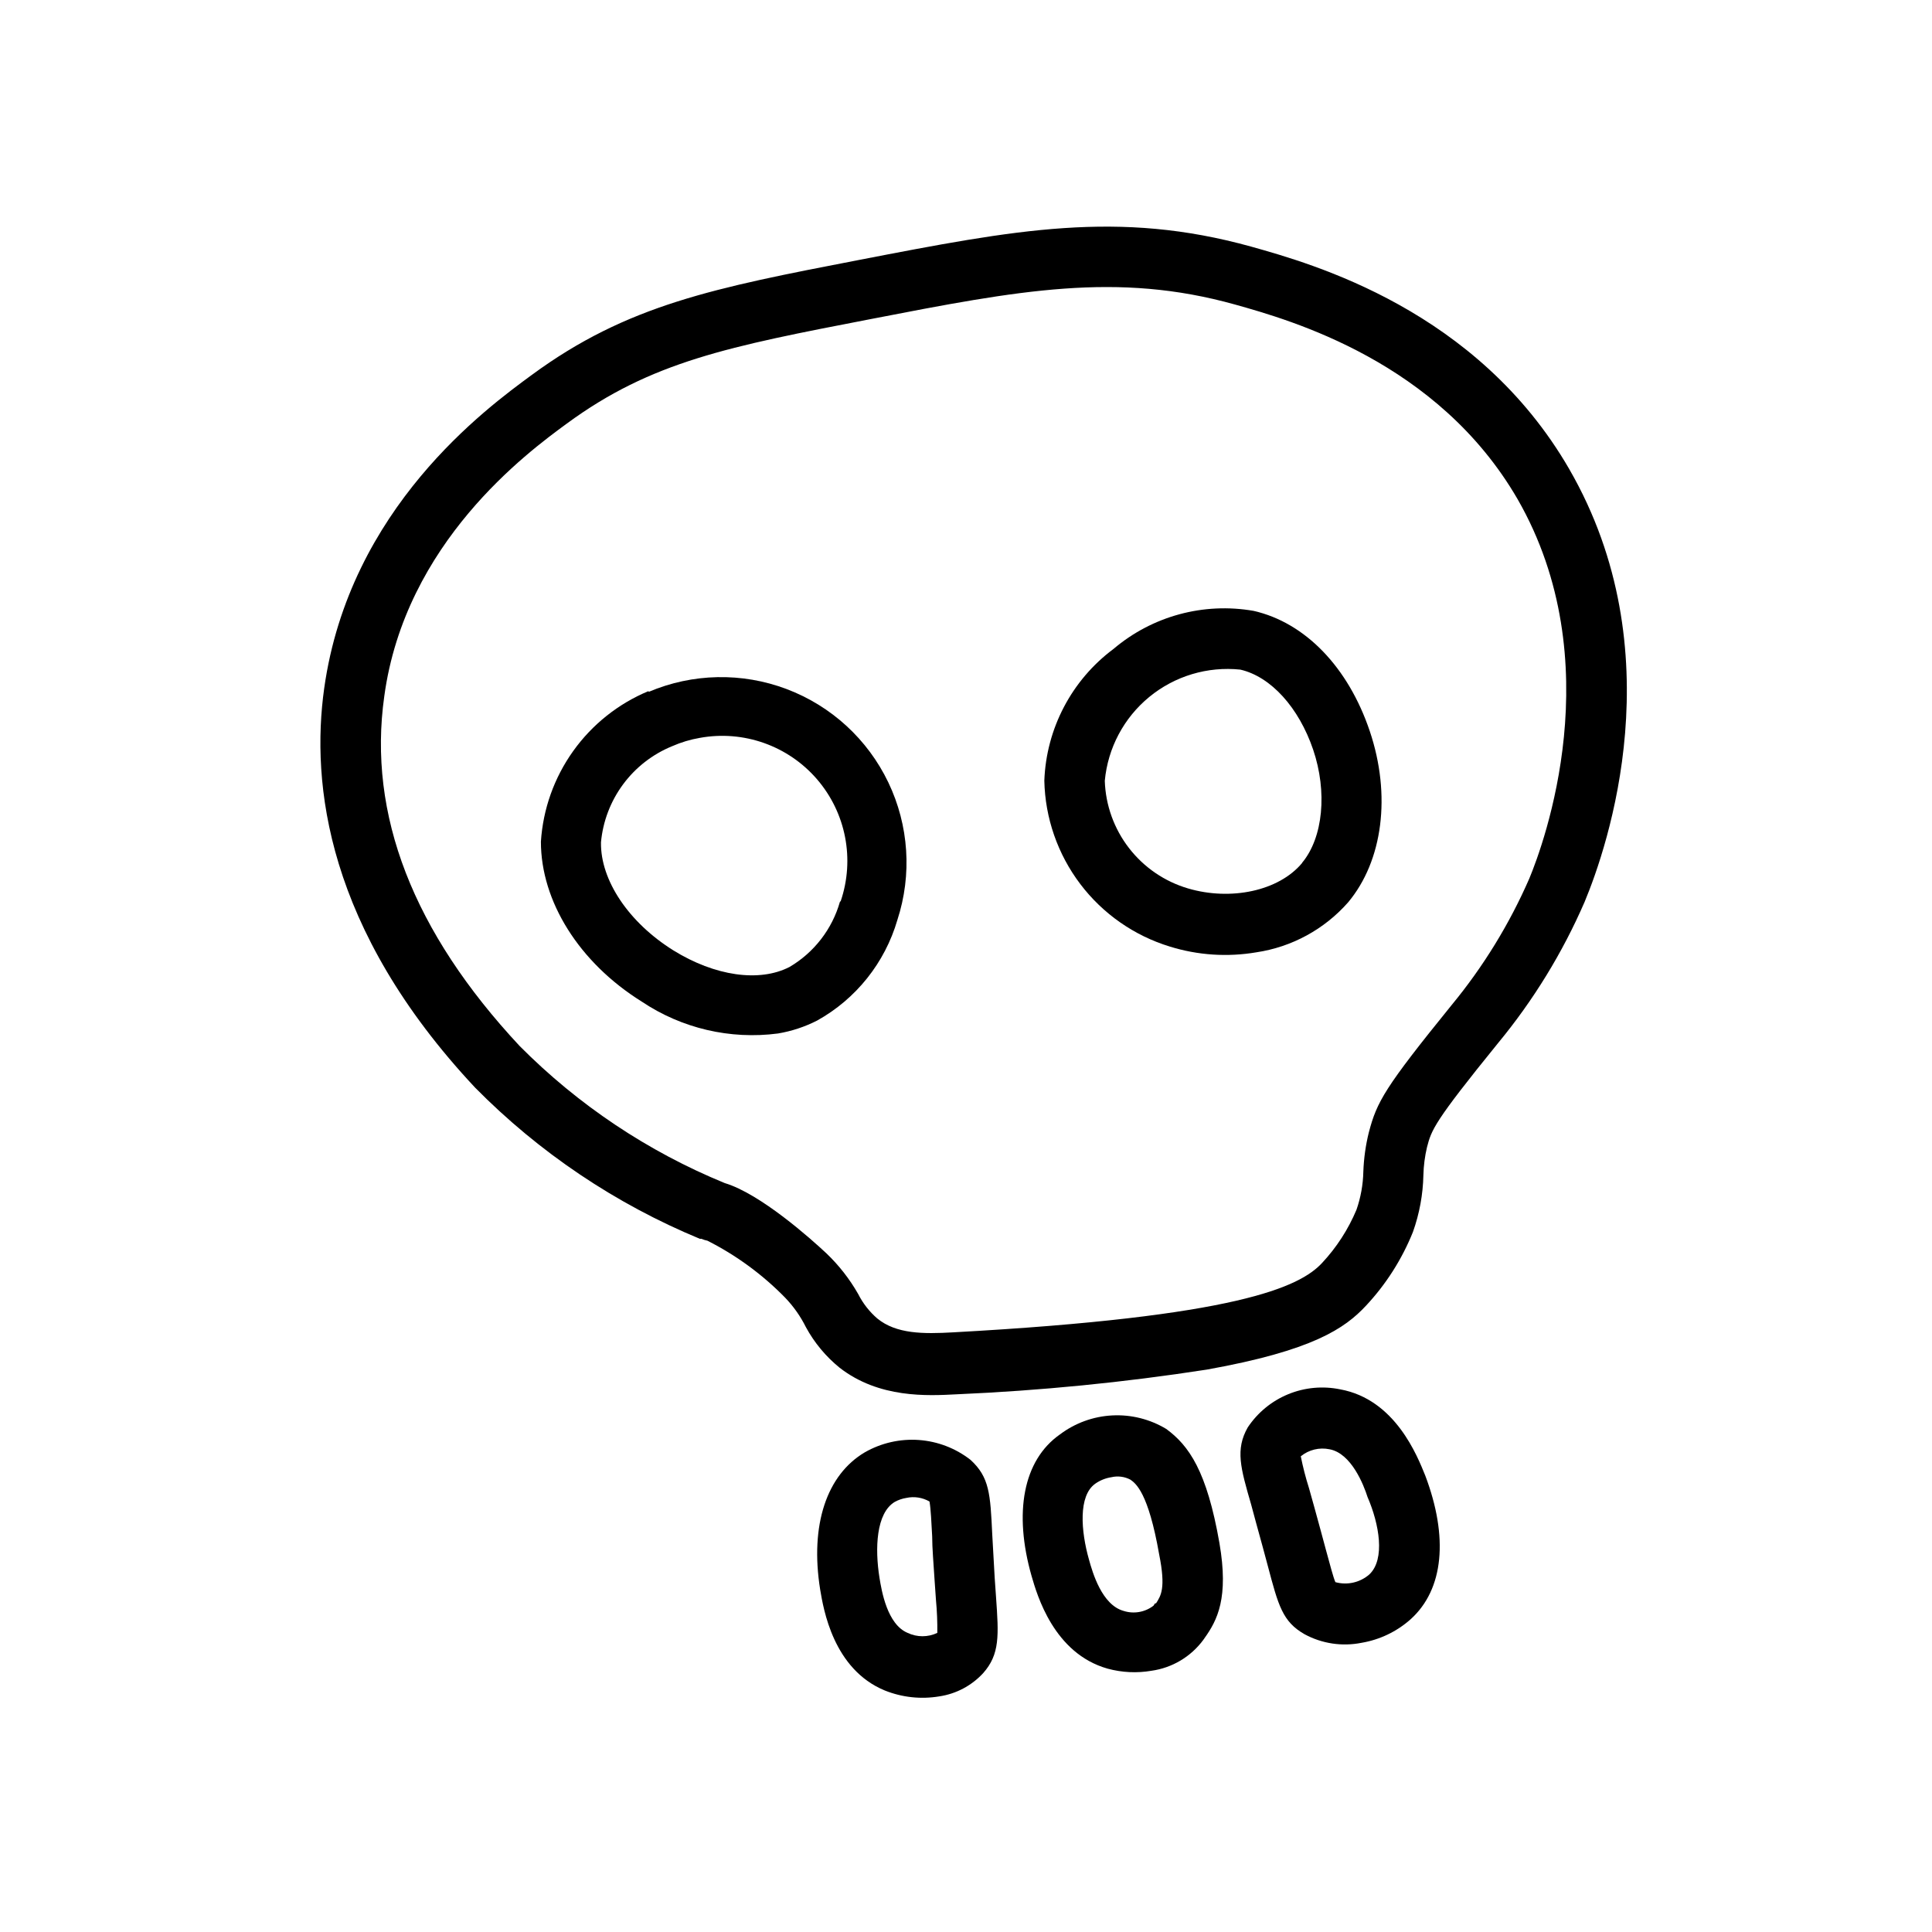
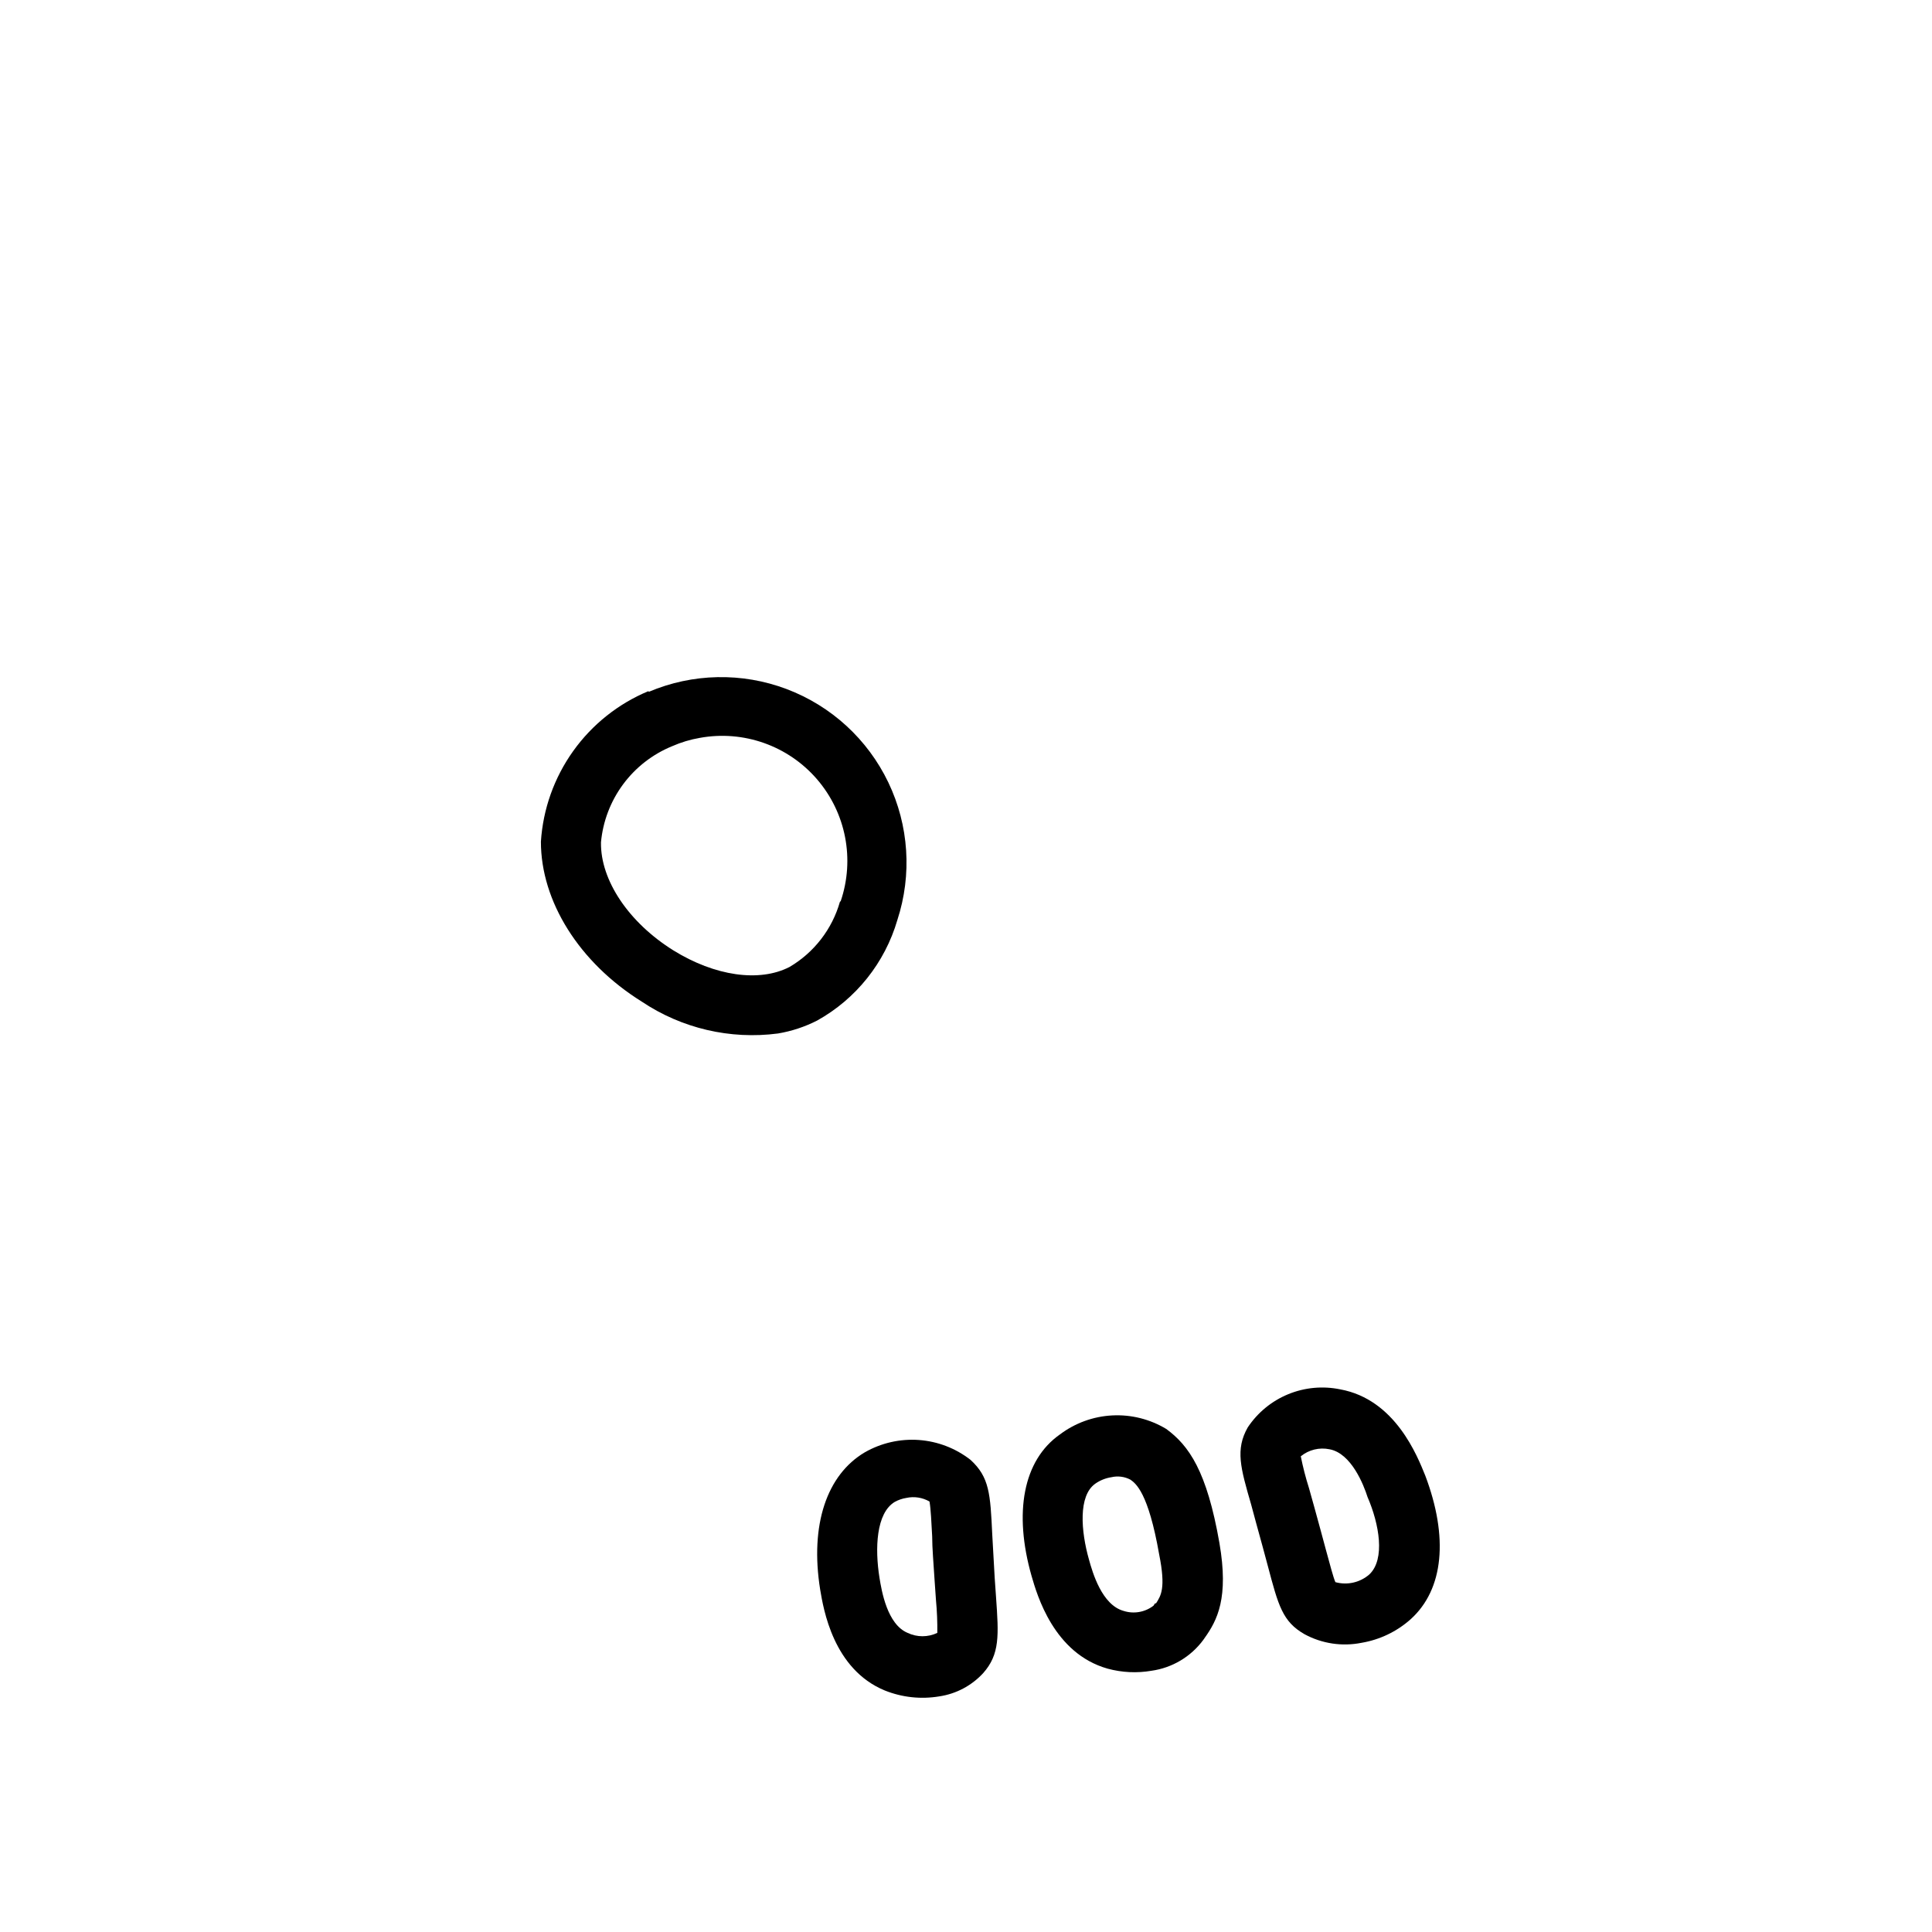
<svg xmlns="http://www.w3.org/2000/svg" fill="#000000" width="800px" height="800px" version="1.1" viewBox="144 144 512 512">
  <g>
-     <path d="m559.86 268.3c-24.383-42.168-67.961-54.359-84.285-58.945-35.266-9.773-62.422-4.484-103.89 3.527-38.34 7.406-61.465 11.891-86.758 30.48-11.941 8.766-48.316 35.266-55.016 83.078-3.527 25.191 0.555 63.68 40.004 105.8 16.973 17.199 37.223 30.816 59.551 40.055h0.402c0.52 0.223 1.059 0.391 1.613 0.504 7.652 3.871 14.613 8.977 20.605 15.113 2.215 2.309 4.066 4.941 5.492 7.809 2.242 4.125 5.273 7.769 8.918 10.73 10.48 8.16 23.328 7.457 30.984 7.055 22.219-0.961 44.371-3.148 66.352-6.551 28.113-5.039 36.578-10.934 42.168-16.93 5.32-5.688 9.539-12.316 12.445-19.547 1.723-4.84 2.66-9.926 2.769-15.062 0.062-2.496 0.383-4.977 0.957-7.406 1.211-4.586 1.715-6.5 18.895-27.66 9.332-11.312 17.031-23.879 22.871-37.332 6.148-14.762 23.832-66.402-4.082-114.72zm-10.578 108.52c-5.277 12.086-12.211 23.379-20.605 33.555-17.684 21.816-19.801 25.594-21.914 33.703h-0.004c-0.848 3.414-1.336 6.91-1.461 10.43-0.074 3.43-0.688 6.832-1.812 10.074-2.18 5.207-5.266 9.984-9.117 14.109-5.945 6.398-22.418 14.258-97.738 18.391-7.961 0.453-15.113 0.453-20.152-3.68h-0.004c-2.082-1.805-3.793-3.992-5.035-6.449-2.277-4.004-5.129-7.656-8.465-10.832-4.082-3.828-17.48-15.77-26.902-18.59-20.371-8.348-38.855-20.703-54.363-36.328-28.215-30.23-40.305-61.312-35.871-92.699 5.543-40.707 37.836-64.539 48.367-72.246 22.418-16.473 43.023-20.453 80.609-27.711 39.246-7.609 65.141-12.594 96.531-3.828 14.711 4.133 53.707 15.113 74.816 51.539 24.785 43.129 6.949 91.344 3.121 100.56z" />
    <path d="m315.86 327.15c-8.004 3.328-14.914 8.828-19.953 15.879-5.039 7.051-8.008 15.371-8.562 24.023 0 15.77 10.078 31.992 26.703 42.371l-0.004-0.004c10.613 7.117 23.457 10.125 36.125 8.465 3.613-0.605 7.113-1.762 10.379-3.426 10.316-5.742 17.953-15.316 21.262-26.652 3.922-12.016 3.062-25.082-2.406-36.48-5.465-11.398-15.113-20.25-26.941-24.719-11.824-4.465-24.918-4.199-36.551 0.742zm50.734 55.82c-2.066 7.262-6.848 13.453-13.352 17.281-8.012 4.133-19.801 2.418-30.781-4.383-11.789-7.356-19.348-18.539-19.195-28.617h-0.004c0.508-5.566 2.531-10.887 5.856-15.383 3.32-4.496 7.816-7.992 12.988-10.109 2.352-1.035 4.824-1.781 7.356-2.215 11.559-2.109 23.371 2.062 31.047 10.957 7.672 8.898 10.066 21.191 6.285 32.32z" />
-     <path d="m476.23 305.89c-13.262-2.32-26.863 1.371-37.133 10.078-11.086 8.258-17.828 21.098-18.34 34.914 0.207 9.902 3.539 19.488 9.523 27.391 5.981 7.898 14.301 13.703 23.781 16.59 7.398 2.293 15.234 2.809 22.871 1.512 9.422-1.402 18.043-6.098 24.336-13.25 9.219-11.035 11.438-28.414 5.742-45.344-5.691-16.926-17.078-28.766-30.781-31.891zm12.848 66.805c-6.195 7.457-18.941 10.078-30.23 6.75-6.211-1.828-11.684-5.566-15.645-10.688-3.961-5.117-6.211-11.355-6.422-17.828 0.801-8.691 5.051-16.703 11.801-22.242 6.75-5.539 15.438-8.141 24.121-7.231 8.113 1.863 15.516 10.078 19.297 21.211 3.777 11.137 2.668 23.277-2.926 29.977z" />
    <path d="m499.2 512.2c-4.629-0.961-9.438-0.516-13.812 1.281-4.371 1.797-8.105 4.859-10.723 8.797-3.324 5.844-1.914 10.73 0.906 20.453l1.359 5.039c1.309 4.637 2.266 8.312 3.074 11.285 2.769 10.43 3.879 14.711 9.723 18.035 4.617 2.5 9.965 3.301 15.113 2.269 4.812-0.816 9.297-2.961 12.949-6.199 8.867-7.961 10.078-21.816 3.93-38.09-2.117-5.234-7.961-20.199-22.52-22.871zm7.707 49.023c-2.465 2.164-5.856 2.941-9.016 2.062-0.555-1.258-1.461-4.734-2.469-8.414-1.008-3.68-1.812-6.801-3.125-11.488l-1.41-5.039v0.004c-0.875-2.762-1.598-5.57-2.168-8.414 2.125-1.734 4.922-2.418 7.609-1.863 5.793 1.059 9.07 9.473 10.078 12.645 3.121 7.207 4.734 16.477 0.5 20.508z" />
    <path d="m424.89 524.14c-9.773 6.852-12.293 20.758-7.508 37.535 1.461 5.039 5.894 20.504 20.152 24.535 3.793 1.031 7.766 1.223 11.641 0.555 5.477-0.773 10.414-3.715 13.703-8.164l0.352-0.504c3.375-4.734 6.449-10.629 3.93-25.191-3.324-19.043-8.062-25.797-14.105-30.23v0.004c-4.305-2.594-9.289-3.84-14.305-3.578-5.019 0.258-9.848 2.016-13.859 5.039zm25.191 44.789-0.402 0.605c-2.269 1.738-5.246 2.246-7.961 1.359-5.691-1.613-8.16-10.078-9.117-13.551-2.168-7.609-2.871-16.977 1.664-20.152h-0.004c1.277-0.895 2.742-1.48 4.281-1.715 1.703-0.395 3.492-0.164 5.039 0.656 1.41 1.008 4.734 3.375 7.609 19.801 1.812 9.016 0.453 10.93-0.809 12.945z" />
    <path d="m373.2 528.87c-10.078 5.945-14.609 19.195-11.84 36.426 0.855 5.039 3.426 21.059 17.129 26.703 4.57 1.832 9.555 2.371 14.41 1.562 4.469-0.66 8.574-2.828 11.637-6.148 4.484-5.039 4.133-10.078 3.426-20.152l-0.352-5.039c-0.301-5.039-0.504-8.613-0.656-11.637-0.504-10.73-0.754-15.113-5.742-19.699-3.941-3.078-8.711-4.914-13.699-5.273-4.988-0.355-9.969 0.777-14.312 3.258zm17.836 22.27c0 3.125 0.352 7.004 0.656 11.891l0.352 5.039c0.273 2.879 0.391 5.773 0.352 8.664-2.488 1.18-5.371 1.18-7.859 0-5.441-2.266-6.902-11.184-7.457-14.559-1.258-7.809-0.906-17.18 4.031-20.152 0.957-0.527 1.996-0.887 3.074-1.059 2.098-0.457 4.289-0.117 6.144 0.957 0.355 2.016 0.504 5.594 0.707 9.219z" />
  </g>
</svg>